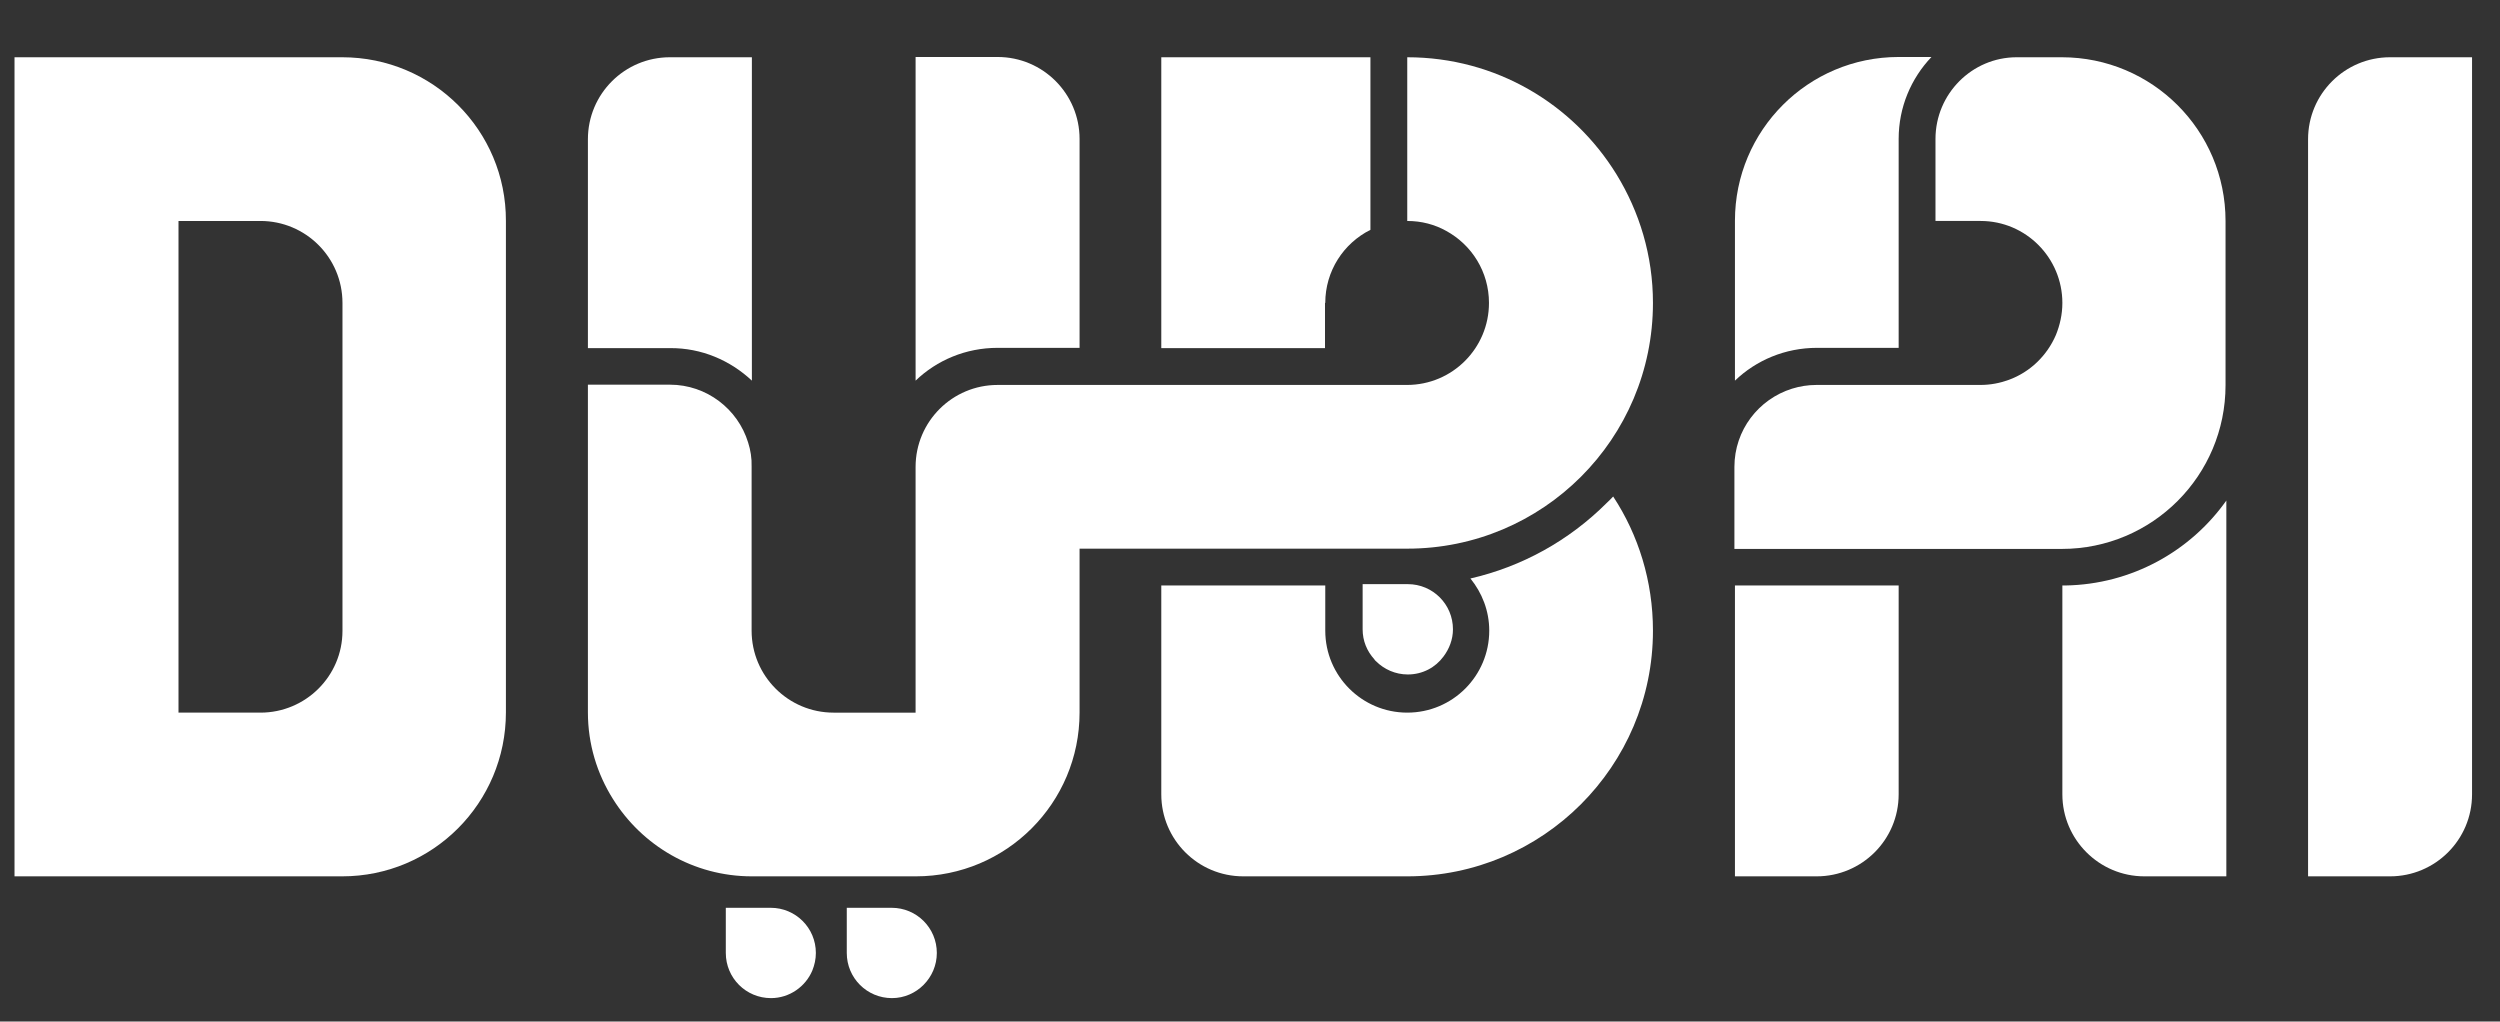
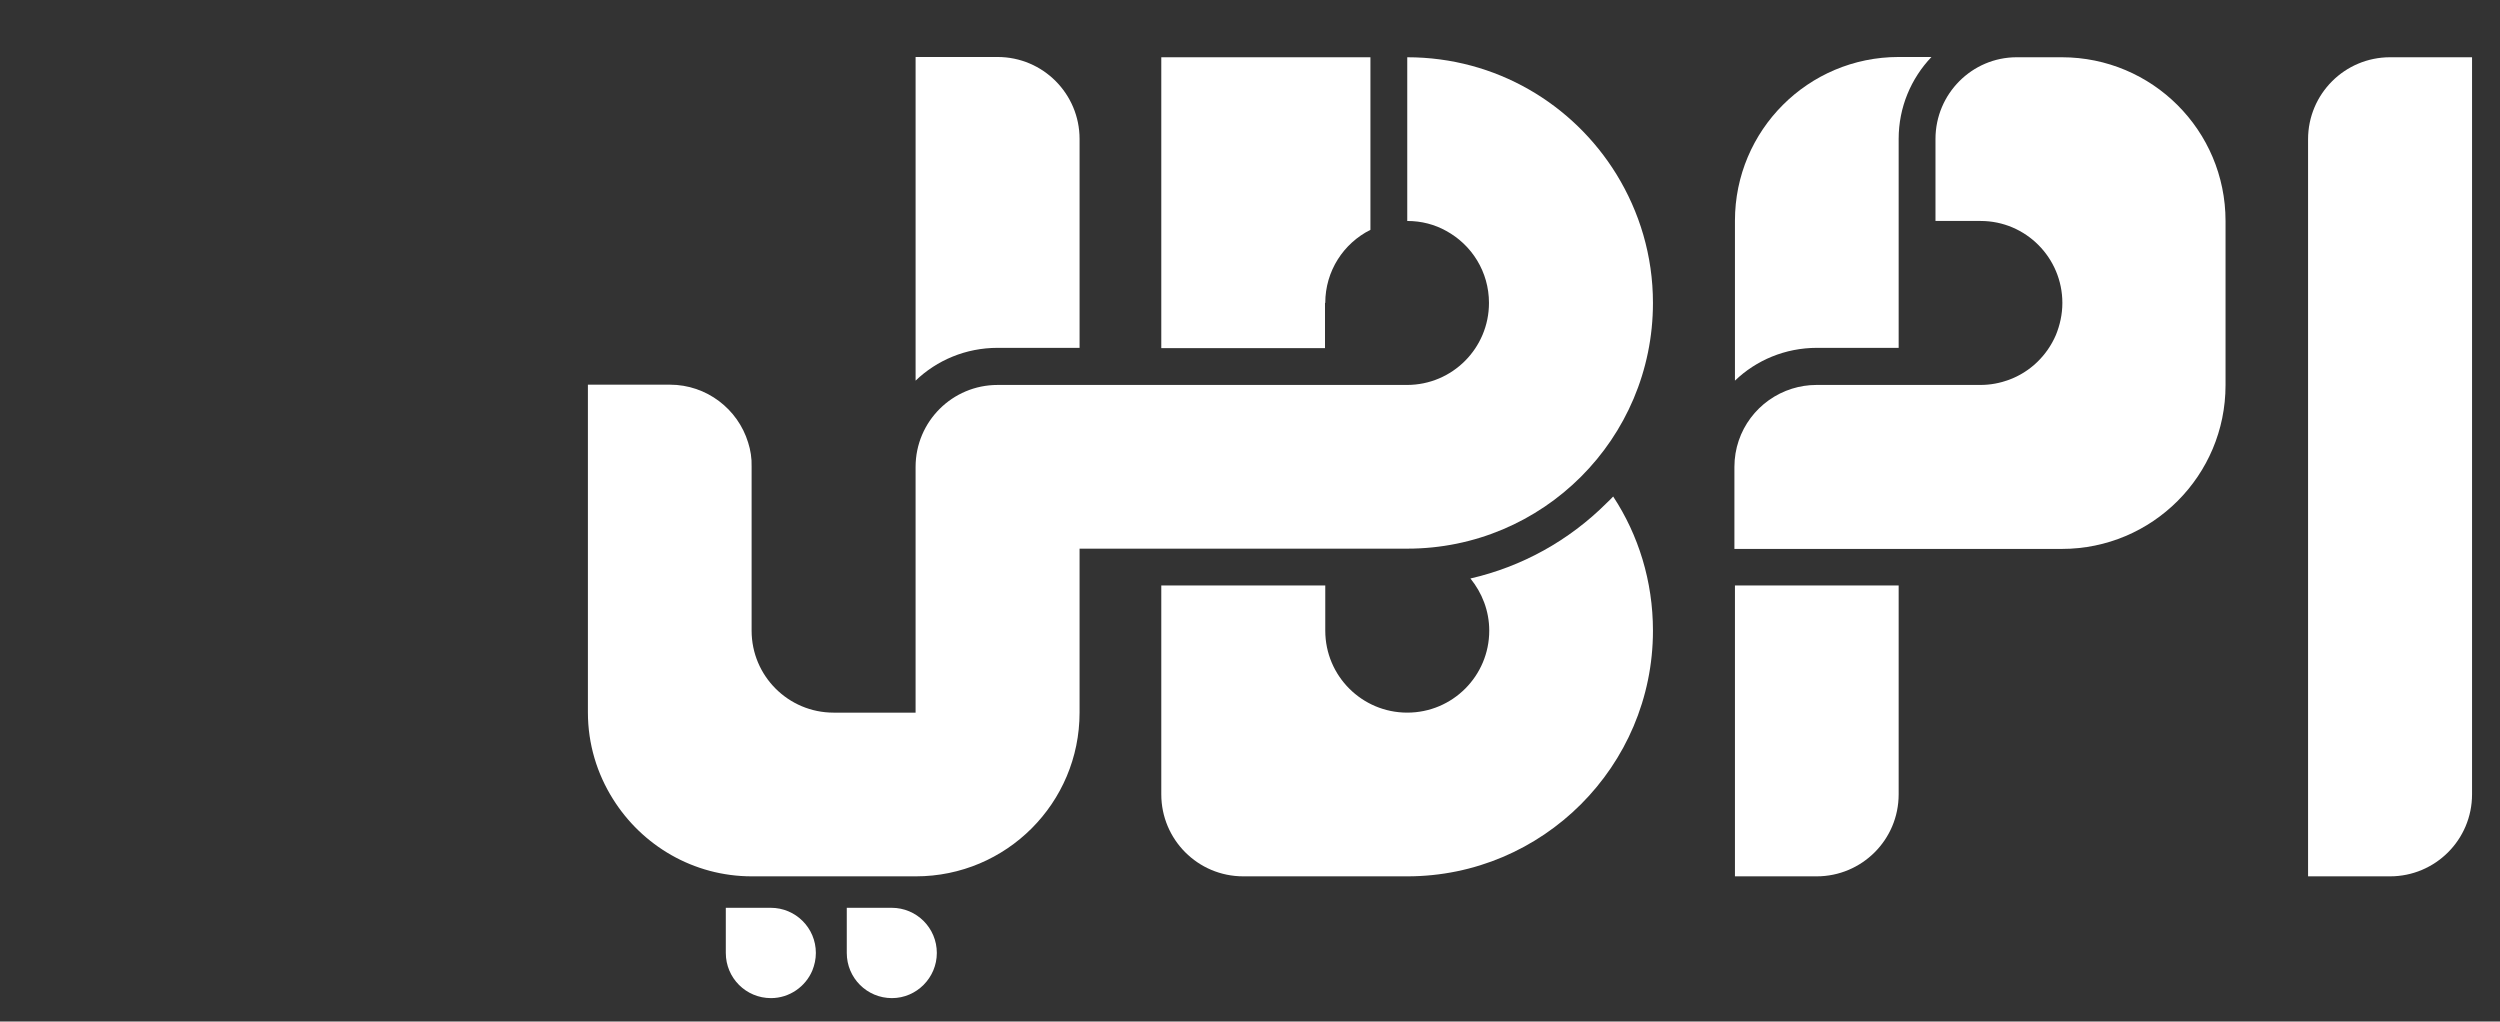
<svg xmlns="http://www.w3.org/2000/svg" version="1.1" id="Слой_1" x="0px" y="0px" viewBox="0 0 93 38" style="enable-background:new 0 0 93 38;" xml:space="preserve">
  <rect x="0" y="0" width="93" height="38" fill="#333333" stroke="none" />
  <style type="text/css">
	.st0_logo_w{fill:#fff;}
</style>
  <g>
    <g>
-       <path class="st0_logo_w" d="M12.73,2.13H0.54v0h0V26.5v6.1h9.14c0,0,0,0,0,0h3.05c3.37,0,6.09-2.73,6.09-6.1v-6.09V8.22    C18.83,4.85,16.1,2.13,12.73,2.13z M6.64,8.22h3.05c1.68,0,3.05,1.36,3.05,3.05v9.14v3.06c0,1.68-1.37,3.04-3.05,3.04H6.64V8.22z" />
      <path class="st0_logo_w" d="M88.91,2.13c-1.68,0-3.05,1.36-3.05,3.05V32.6h3.05c1.68,0,3.05-1.36,3.05-3.05V2.13H88.91z" />
      <path class="st0_logo_w" d="M61.49,23.46c0-1.84-0.54-3.56-1.48-4.99c-0.08,0.08-0.15,0.16-0.23,0.23c-1.42,1.42-3.17,2.38-5.08,2.82    c0.43,0.53,0.7,1.2,0.7,1.94c0,1.68-1.36,3.05-3.05,3.05c-1.68,0-3.05-1.36-3.05-3.05v-1.68H43.2v7.77c0,1.68,1.36,3.05,3.05,3.05    h6.1C57.39,32.6,61.49,28.5,61.49,23.46z" />
      <path class="st0_logo_w" d="M49.3,11.27c0-1.19,0.68-2.22,1.68-2.72V2.13H43.2v10.82h6.09V11.27z" />
-       <path class="st0_logo_w" d="M27.97,14.16V2.13h-3.05c-1.68,0-3.05,1.36-3.05,3.05v7.77h3.05C26.1,12.94,27.17,13.41,27.97,14.16z" />
      <path class="st0_logo_w" d="M40.16,12.94V5.17c0-1.68-1.36-3.05-3.05-3.05h-3.05v12.04c0.79-0.76,1.87-1.22,3.05-1.22H40.16z" />
      <path class="st0_logo_w" d="M67.58,32.6c1.68,0,3.05-1.36,3.05-3.05v-7.77h-6.09V32.6H67.58z" />
      <path class="st0_logo_w" d="M70.63,12.94V9.59h0V5.17c0-1.18,0.46-2.25,1.22-3.05h-1.22c-3.37,0-6.09,2.73-6.09,6.09v5.95    c0.79-0.76,1.87-1.22,3.05-1.22L70.63,12.94z" />
-       <path class="st0_logo_w" d="M79.77,32.6h3.05V18.62c-1.33,1.88-3.52,3.12-5.99,3.16v0h-0.11v7.77C76.72,31.23,78.09,32.6,79.77,32.6z" />
      <path class="st0_logo_w" d="M27.83,16.46c-0.38-1.24-1.54-2.15-2.91-2.15h-3.05V26.5c0,1.18,0.34,2.28,0.93,3.22    c1.08,1.73,2.99,2.88,5.17,2.88h3.05h0.61h2.44c3.37,0,6.09-2.73,6.09-6.09v-0.59v-5.51v0h12.19c5.05,0,9.14-4.09,9.14-9.14    c0-1.76-0.5-3.39-1.36-4.79c-1.61-2.61-4.48-4.35-7.78-4.35v6.09c0.53,0,1.02,0.13,1.45,0.37c0.95,0.52,1.59,1.52,1.59,2.68    c0,1.68-1.36,3.05-3.05,3.05h-9.75c0,0,0,0,0,0h-5.48c-1.68,0-3.05,1.36-3.05,3.05v9.14h-3.05c-1.68,0-3.05-1.36-3.05-3.05v-6.1    C27.97,17.05,27.92,16.74,27.83,16.46z" />
-       <path class="st0_logo_w" d="M50.69,21.73L50.69,21.73L50.69,21.73l0,1.68c0,0.43,0.16,0.81,0.43,1.11c0.02,0.03,0.04,0.06,0.07,0.08    c0.3,0.3,0.72,0.49,1.18,0.49c0.55,0,1.03-0.26,1.33-0.67c0.21-0.28,0.35-0.63,0.35-1.01c0-0.93-0.75-1.68-1.68-1.68H50.69z" />
      <path class="st0_logo_w" d="M34.85,35.45c0-0.93-0.75-1.68-1.68-1.68H31.5v1.68c0,0.93,0.75,1.68,1.68,1.68    C34.1,37.13,34.85,36.37,34.85,35.45z" />
      <path class="st0_logo_w" d="M30.22,36.1c0.08-0.2,0.13-0.42,0.13-0.65c0-0.93-0.75-1.68-1.68-1.68H27v0h0v1.68    c0,0.93,0.75,1.68,1.68,1.68C29.37,37.13,29.97,36.7,30.22,36.1z" />
      <path class="st0_logo_w" d="M76.72,11.27c0,0.42-0.09,0.82-0.24,1.19c-0.33,0.77-0.96,1.38-1.75,1.67c-0.33,0.12-0.68,0.19-1.06,0.19    l-1.31,0l-2.88,0l-1.91,0c-0.32,0-0.62,0.05-0.91,0.14c-1.24,0.39-2.14,1.54-2.14,2.91v3.05h9.14c0,0,0,0,0,0h3.04    c3.37,0,6.09-2.73,6.09-6.09V8.22c0-3.37-2.73-6.09-6.09-6.09h-1.68C73.36,2.13,72,3.49,72,5.17v3.05l1.68,0    C75.36,8.22,76.72,9.59,76.72,11.27z" />
    </g>
  </g>
</svg>